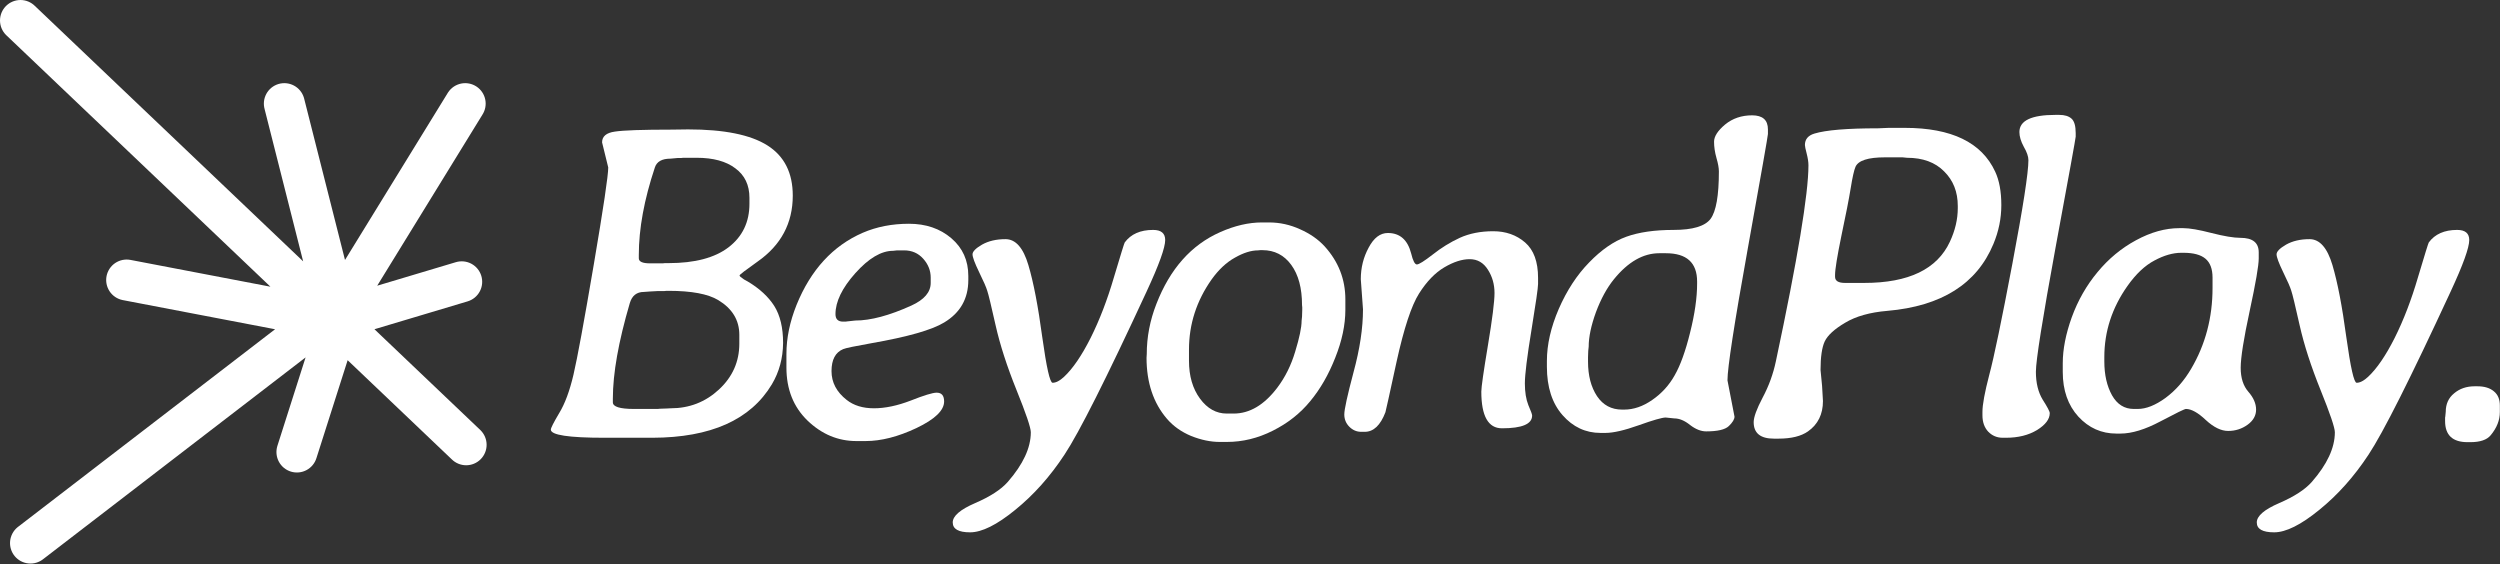
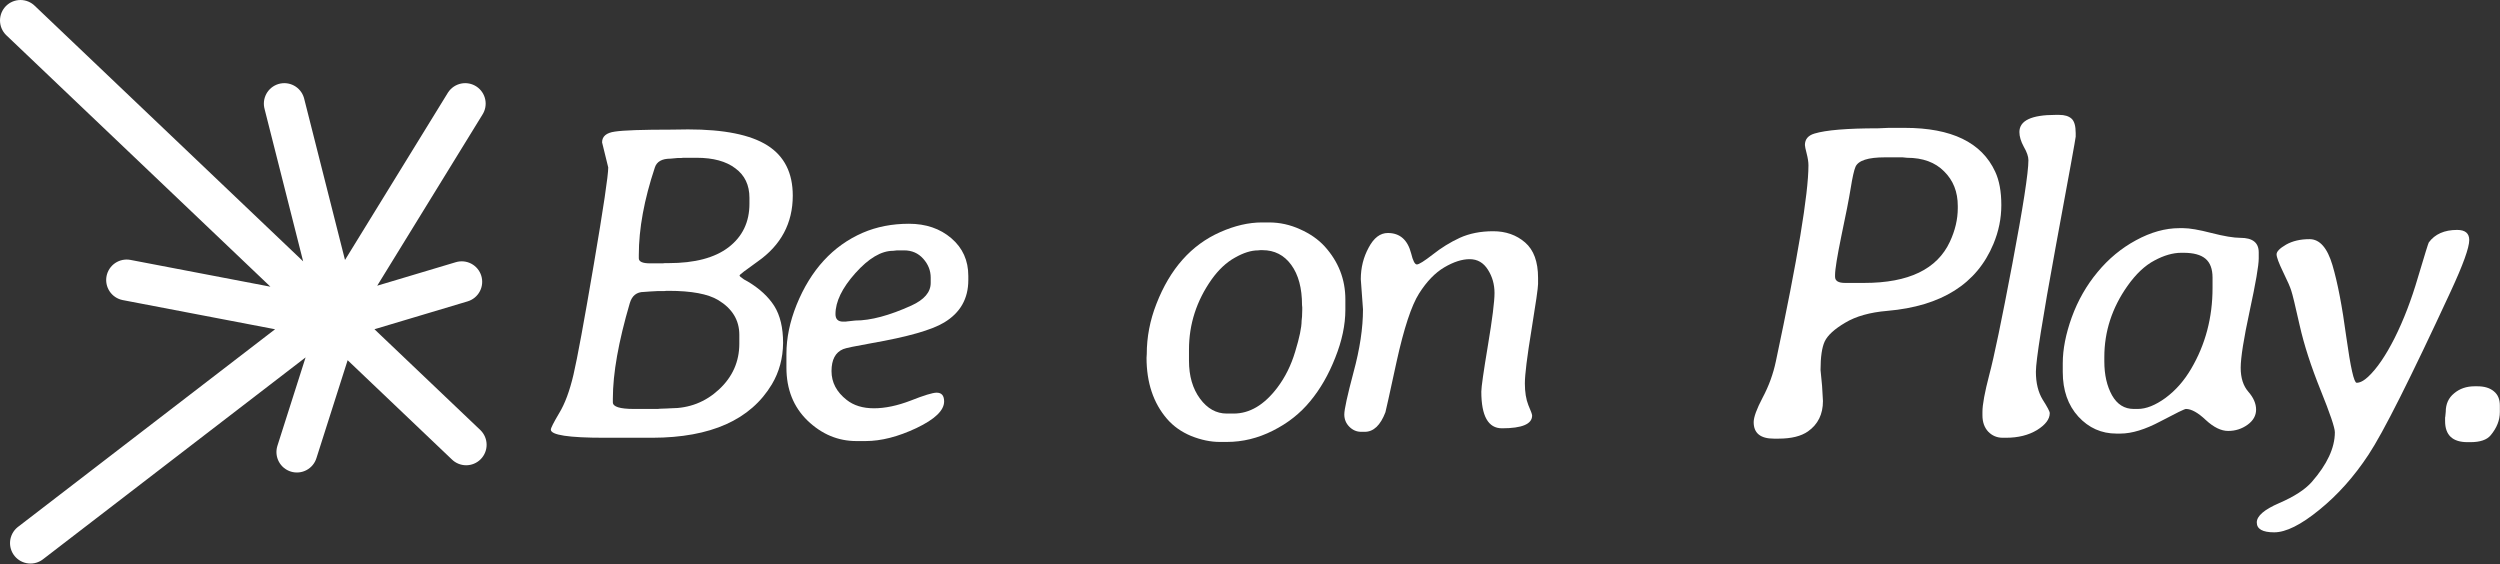
<svg xmlns="http://www.w3.org/2000/svg" width="3177" height="717" viewBox="0 0 3177 717" fill="none">
  <rect x="0" y="0" width="3177" height="717" fill="#333333" stroke="none" />
  <path d="M26 26L592.39 565.25M361.31 131.67L430.86 406.41L377.3 574.45M591.18 131.67L435.02 385.52L38.73 690.16M160.93 355.83L425.17 406.41L586.76 358.09" stroke="white" stroke-width="52" stroke-miterlimit="10" stroke-linecap="round" />
  <path d="M826.054 334.662H842.265L844.781 334.383H849.532C882.886 334.383 908.32 327.675 925.835 314.259C943.537 300.656 952.388 282.209 952.388 258.918V251.371C952.388 235.16 946.425 222.676 934.5 213.918C922.761 204.974 906.364 200.502 885.308 200.502H868.259L865.743 200.782H861.271L852.048 201.62C841.24 201.62 834.625 205.347 832.203 212.8C818.601 253.607 811.8 290.687 811.8 324.041V328.234C811.8 332.519 816.551 334.662 826.054 334.662ZM805.651 519.691H835.837L838.632 519.411L846.737 519.132C848.6 518.945 850.464 518.852 852.327 518.852C875.991 518.852 896.395 510.933 913.537 495.095C930.866 479.07 939.531 459.598 939.531 436.679V425.499C939.531 406.866 930.587 392.146 912.699 381.338C899.656 373.512 878.693 369.599 849.812 369.599H847.017L844.222 369.879H836.116L825.775 370.438C822.421 370.811 819.905 370.997 818.228 370.997C809.098 370.997 803.135 375.748 800.34 385.251C785.993 434.071 778.819 474.505 778.819 506.554V511.306C778.819 516.896 787.763 519.691 805.651 519.691ZM1007.45 248.576C1007.45 283.607 992.543 311.557 962.729 332.426C947.45 343.233 939.81 349.103 939.81 350.034C939.81 350.966 941.674 352.643 945.4 355.065L950.431 357.86C965.338 366.804 976.518 377.146 983.971 388.885C991.425 400.81 995.151 416.462 995.151 435.841C994.965 455.219 990.213 472.735 980.897 488.387C953.879 533.479 903.289 556.119 829.129 556.305H767.918C722.639 556.305 700 552.858 700 545.964C700 543.914 703.54 536.926 710.621 525.001C717.888 513.076 723.944 496.772 728.788 476.089C733.633 455.406 742.204 408.916 754.502 336.619C766.8 264.321 772.949 223.049 772.949 212.8L765.123 180.937C765.123 173.298 770.527 168.733 781.334 167.242C792.142 165.565 816.272 164.726 853.725 164.726L874.408 164.447C920.245 164.447 953.879 171.248 975.307 184.85C996.735 198.453 1007.45 219.695 1007.45 248.576Z" fill="white" />
  <path d="M1134.95 318.731C1119.85 318.731 1103.83 328.234 1086.87 347.239C1070.1 366.059 1061.72 383.388 1061.72 399.226C1061.72 405.562 1064.98 408.729 1071.5 408.729H1074.57L1076.53 408.45L1086.87 407.332C1106.44 407.332 1130.19 400.997 1158.14 388.326C1174.54 380.873 1182.74 371.276 1182.74 359.537V352.829C1182.74 343.886 1179.57 335.873 1173.24 328.793C1166.9 321.712 1158.8 318.172 1148.92 318.172H1139.98C1137.74 318.544 1136.06 318.731 1134.95 318.731ZM1100.01 560.497H1088.27C1064.98 560.497 1044.29 551.833 1026.22 534.504C1008.33 517.175 999.388 494.722 999.388 467.145V449.816C999.388 429.692 1003.67 408.916 1012.25 387.487C1030.32 342.954 1058.36 312.395 1096.37 295.812C1114.08 288.172 1133.64 284.352 1155.07 284.352C1176.68 284.352 1194.67 290.501 1209.01 302.799C1223.36 315.097 1230.53 331.029 1230.53 350.593V355.904C1230.53 379.568 1220.29 397.549 1199.79 409.847C1184.14 419.35 1153.39 428.108 1107.55 436.12C1086.5 439.847 1074.48 442.362 1071.5 443.667C1061.62 447.766 1056.69 457.083 1056.69 471.617C1056.69 485.964 1063.11 498.169 1075.97 508.231C1084.92 515.312 1096.47 518.852 1110.63 518.852C1124.79 518.852 1140.35 515.591 1157.31 509.07C1174.26 502.362 1185.26 499.008 1190.29 499.008C1196.62 499.008 1199.79 502.734 1199.79 510.188C1199.79 521.554 1188.05 532.827 1164.57 544.007C1141.28 555.001 1119.76 560.497 1100.01 560.497Z" fill="white" />
-   <path d="M1309.96 549.317C1309.96 543.541 1303.9 525.653 1291.79 495.654C1279.68 465.654 1270.83 438.263 1265.24 413.481C1259.65 388.512 1256.11 373.885 1254.62 369.599C1253.31 365.127 1249.86 357.208 1244.27 345.842C1238.68 334.289 1235.89 326.743 1235.89 323.203C1235.89 319.662 1239.9 315.563 1247.91 310.905C1256.11 306.246 1266.08 303.917 1277.81 303.917C1290.67 303.917 1300.36 314.911 1306.88 336.898C1313.4 358.885 1319.27 389.351 1324.49 428.294C1329.89 467.052 1334.27 486.43 1337.63 486.43C1341.91 486.43 1346.76 483.915 1352.16 478.884C1363.34 468.449 1374.61 451.959 1385.98 429.412C1397.35 406.68 1407.22 380.966 1415.61 352.27C1424.18 323.575 1428.74 308.855 1429.3 308.11C1437.13 297.489 1449.15 292.178 1465.36 292.178C1475.61 292.178 1480.73 296.464 1480.73 305.035C1480.73 314.724 1472.9 336.432 1457.25 370.158C1406.01 480.84 1371.17 550.063 1352.72 577.826C1334.46 605.59 1313.59 628.975 1290.11 647.981C1266.82 666.987 1247.72 676.49 1232.82 676.49C1218.09 676.49 1210.73 672.297 1210.73 663.912C1210.73 655.714 1220.24 647.515 1239.24 639.316C1258.25 631.118 1272.04 622.174 1280.61 612.484C1300.17 590.124 1309.96 569.069 1309.96 549.317Z" fill="white" />
  <path d="M1559.04 525.56H1567.7C1588.01 525.56 1606.46 514.66 1623.04 492.859C1633.1 479.629 1640.74 464.257 1645.96 446.741C1651.36 429.04 1654.07 416.089 1654.07 407.891L1654.62 402.301L1654.9 393.636V390.562L1654.62 387.767C1654.62 366.152 1650.06 349.103 1640.93 336.619C1631.8 324.134 1619.59 317.892 1604.31 317.892H1601.52L1598.72 318.172C1589.97 318.172 1580.18 321.246 1569.38 327.395C1558.57 333.358 1548.69 342.581 1539.75 355.065C1520.56 382.27 1510.96 411.99 1510.96 444.226V458.48C1510.96 477.859 1515.62 493.883 1524.94 506.554C1534.25 519.225 1545.62 525.56 1559.04 525.56ZM1559.04 561.615H1550.09C1538.54 561.615 1526.43 559.1 1513.76 554.069C1501.27 548.852 1491.02 541.585 1483.01 532.268C1465.68 512.144 1457.02 486.244 1457.02 454.567L1457.3 450.095C1457.3 428.294 1461.4 406.959 1469.6 386.09C1486.92 341.556 1513.94 311.184 1550.65 294.973C1569.1 286.774 1586.8 282.675 1603.76 282.675H1612.7C1626.3 282.675 1639.44 285.563 1652.11 291.34C1664.78 296.93 1675.21 304.197 1683.41 313.141C1700.93 332.519 1709.69 354.972 1709.69 380.5V393.636C1709.69 412.829 1705.4 433.139 1696.83 454.567C1688.44 475.996 1677.82 494.442 1664.97 509.908C1652.3 525.374 1636.46 537.858 1617.45 547.361C1598.63 556.864 1579.16 561.615 1559.04 561.615Z" fill="white" />
  <path d="M1732.09 393.077L1729.3 354.786C1729.3 340.252 1732.65 326.836 1739.36 314.538C1745.88 302.24 1753.98 296.091 1763.67 296.091C1778.95 296.091 1788.83 304.756 1793.3 322.085C1795.54 331.401 1797.96 336.06 1800.57 336.06C1803.18 336.06 1809.88 331.867 1820.69 323.482C1831.5 314.911 1842.96 307.83 1855.07 302.24C1867.37 296.65 1881.53 293.855 1897.55 293.855C1913.58 293.855 1927.09 298.607 1938.08 308.11C1949.07 317.613 1954.57 332.612 1954.57 353.109V360.935C1954.57 365.593 1951.78 385.065 1946.19 419.35C1940.6 453.449 1937.8 476.089 1937.8 487.269C1937.8 498.262 1939.29 507.486 1942.27 514.939C1945.44 522.206 1947.03 526.585 1947.03 528.076C1947.03 538.883 1934.26 544.286 1908.73 544.286C1891.22 544.286 1882.46 528.728 1882.46 497.61C1882.46 492.02 1885.26 472.455 1890.85 438.915C1896.44 405.375 1899.23 383.202 1899.23 372.394C1899.23 361.401 1896.44 351.525 1890.85 342.768C1885.26 333.824 1877.52 329.352 1867.65 329.352C1857.96 329.352 1847.24 332.799 1835.51 339.693C1823.77 346.587 1813.05 357.674 1803.36 372.953C1793.67 388.233 1784.17 417.021 1774.85 459.319C1765.72 501.43 1760.97 522.951 1760.6 523.883C1754.26 540.467 1745.51 548.758 1734.33 548.758H1729.85C1724.08 548.758 1719.05 546.616 1714.76 542.33C1710.48 538.044 1708.33 532.827 1708.33 526.678C1708.33 520.343 1712.25 502.455 1720.07 473.014C1728.08 443.574 1732.09 416.928 1732.09 393.077Z" fill="white" />
-   <path d="M2018.06 459.598C2018.06 477.3 2021.88 491.927 2029.52 503.48C2037.16 514.846 2047.78 520.529 2061.39 520.529H2063.9C2076.01 520.529 2087.94 516.43 2099.68 508.231C2111.6 500.032 2121.1 489.598 2128.19 476.927C2135.45 464.257 2141.97 446.182 2147.75 422.704C2153.71 399.04 2156.69 378.264 2156.69 360.376V357.86C2156.69 333.824 2143.46 321.805 2117.01 321.805H2108.62C2088.12 321.805 2068.93 332.799 2051.04 354.786C2042.1 365.78 2034.46 379.755 2028.12 396.711C2021.98 413.667 2018.9 428.294 2018.9 440.592L2018.34 445.903L2018.06 454.008V459.598ZM2195.27 483.356L2204.21 529.473C2204.21 532.827 2201.79 536.833 2196.94 541.491C2192.28 545.963 2182.69 548.199 2168.15 548.199C2161.63 548.199 2154.83 545.498 2147.75 540.094C2140.86 534.504 2134.15 531.709 2127.63 531.709L2116.73 530.591C2112.25 530.591 2100.89 533.852 2082.63 540.374C2064.37 546.895 2050.21 550.156 2040.14 550.156H2033.99C2014.99 550.156 1998.87 542.61 1985.64 527.517C1972.41 512.424 1965.8 491.927 1965.8 466.027V458.76C1965.8 437.89 1970.83 415.81 1980.89 392.518C1991.14 369.04 2003.99 349.382 2019.46 333.544C2034.93 317.519 2050.67 306.619 2066.7 300.843C2082.72 295.066 2102.75 292.178 2126.79 292.178C2151.01 292.178 2166.66 287.52 2173.74 278.203C2180.82 268.7 2184.36 248.576 2184.36 217.831C2184.36 213.546 2183.34 207.863 2181.29 200.782C2179.24 193.515 2178.22 186.621 2178.22 180.099C2178.22 173.391 2182.87 166.124 2192.19 158.298C2201.69 150.472 2213.15 146.559 2226.57 146.559C2239.99 146.559 2246.69 152.522 2246.69 164.447V170.316C2246.69 172.366 2238.12 221.092 2220.98 316.495C2203.84 411.711 2195.27 467.331 2195.27 483.356Z" fill="white" />
  <path d="M2344.56 359.537H2369.16C2425.43 359.537 2461.67 342.115 2477.88 307.271C2484.59 292.923 2487.95 278.669 2487.95 264.508V261.713C2487.95 243.825 2482.17 229.198 2470.62 217.831C2459.25 206.279 2443.51 200.502 2423.38 200.502L2417.79 199.943H2395.43C2374 199.943 2361.52 203.95 2357.98 211.962C2356.12 216.247 2354.07 225.378 2351.83 239.353C2349.59 253.141 2345.68 273.172 2340.09 299.445C2334.69 325.718 2331.99 342.395 2331.99 349.475V351.711C2331.99 356.929 2336.18 359.537 2344.56 359.537ZM2254.28 557.423C2237.14 557.423 2228.57 550.435 2228.57 536.461C2228.57 530.125 2232.39 519.691 2240.03 505.157C2247.86 490.436 2253.45 475.064 2256.8 459.039C2284.38 329.352 2298.17 246.34 2298.17 210.005C2298.17 205.906 2297.42 200.968 2295.93 195.192C2294.44 189.416 2293.69 185.782 2293.69 184.291C2293.69 177.024 2297.7 172.18 2305.71 169.757C2320.43 165.285 2347.45 163.049 2386.77 163.049L2400.18 162.49H2420.59C2480.03 162.49 2518.32 181.031 2535.46 218.111C2540.68 229.291 2543.29 243.452 2543.29 260.595C2543.29 277.551 2539.93 294.041 2533.22 310.066C2512.17 360.749 2467.26 389.071 2398.51 395.034C2376.33 396.897 2358.44 401.928 2344.84 410.127C2331.24 418.139 2322.58 426.058 2318.85 433.884C2315.31 441.524 2313.54 453.636 2313.54 470.219L2315.49 490.343L2316.61 509.629C2316.61 526.399 2310.28 539.256 2297.61 548.199C2288.85 554.348 2276.36 557.423 2260.15 557.423H2254.28Z" fill="white" />
  <path d="M2566.25 167.801C2566.25 153.267 2581.53 146 2612.09 146H2616.84C2623.73 146 2628.95 147.584 2632.49 150.751C2636.03 153.919 2637.8 160.068 2637.8 169.198V173.67C2637.8 175.347 2629.32 222.024 2612.37 313.7C2595.6 405.189 2587.21 458.108 2587.21 472.455C2587.21 486.616 2590.1 498.449 2595.88 507.952C2601.84 517.268 2604.82 522.951 2604.82 525.001C2604.82 532.641 2599.42 539.815 2588.61 546.522C2577.8 553.044 2564.67 556.305 2549.2 556.305H2545.01C2537.74 556.305 2531.59 553.696 2526.56 548.479C2521.72 543.262 2519.29 536.367 2519.29 527.796V523.324C2519.29 514.194 2522.18 498.542 2527.96 476.368C2533.92 454.195 2543.7 407.146 2557.31 335.221C2570.91 263.297 2577.71 219.415 2577.71 203.577C2577.71 198.919 2575.75 193.235 2571.84 186.527C2568.11 179.633 2566.25 173.391 2566.25 167.801Z" fill="white" />
  <path d="M2674.18 453.729V459.319C2674.18 476.275 2677.44 490.623 2683.96 502.362C2690.49 513.914 2699.71 519.691 2711.63 519.691H2716.67C2727.29 519.691 2739.03 515.032 2751.88 505.716C2764.74 496.213 2775.64 483.821 2784.58 468.542C2802.66 437.797 2811.7 403.605 2811.7 365.966V352.829C2811.7 341.836 2808.71 333.824 2802.75 328.793C2796.79 323.762 2787.47 321.246 2774.8 321.246H2772.01C2761.39 321.246 2750.02 324.507 2737.91 331.029C2725.8 337.364 2714.34 348.171 2703.53 363.45C2683.96 391.214 2674.18 421.307 2674.18 453.729ZM2621.36 472.735V461.555C2621.36 443.853 2625.18 424.381 2632.82 403.139C2640.64 381.711 2651.54 362.612 2665.52 345.842C2679.49 328.886 2695.8 315.377 2714.43 305.315C2733.25 295.066 2751.6 289.942 2769.49 289.942H2774.52C2782.53 289.942 2794.46 291.992 2810.3 296.091C2826.32 300.19 2838.62 302.24 2847.19 302.24C2862.66 302.24 2870.39 308.389 2870.39 320.687V328.513C2870.39 337.457 2866.57 359.631 2858.93 395.034C2851.29 430.437 2847.47 454.567 2847.47 467.424C2847.47 480.281 2850.73 490.436 2857.25 497.89C2863.78 505.343 2867.04 512.889 2867.04 520.529C2867.04 528.169 2863.4 534.597 2856.14 539.815C2848.87 545.032 2840.67 547.64 2831.54 547.64C2822.6 547.64 2813.09 542.982 2803.03 533.666C2793.16 524.349 2784.77 519.691 2777.88 519.691C2776.2 519.691 2765.48 524.908 2745.73 535.343C2726.17 545.777 2709.12 550.994 2694.59 550.994H2689.55C2670.55 550.994 2654.43 543.821 2641.2 529.473C2627.97 514.939 2621.36 496.026 2621.36 472.735Z" fill="white" />
  <path d="M2967.14 549.317C2967.14 543.541 2961.09 525.653 2948.97 495.654C2936.86 465.654 2928.01 438.263 2922.42 413.481C2916.83 388.512 2913.29 373.885 2911.8 369.599C2910.5 365.127 2907.05 357.208 2901.46 345.842C2895.87 334.289 2893.07 326.743 2893.07 323.203C2893.07 319.662 2897.08 315.563 2905.09 310.905C2913.29 306.246 2923.26 303.917 2935 303.917C2947.86 303.917 2957.55 314.911 2964.07 336.898C2970.59 358.885 2976.46 389.351 2981.68 428.294C2987.08 467.052 2991.46 486.43 2994.81 486.43C2999.1 486.43 3003.94 483.915 3009.35 478.884C3020.53 468.449 3031.8 451.959 3043.17 429.412C3054.53 406.68 3064.41 380.966 3072.79 352.27C3081.36 323.575 3085.93 308.855 3086.49 308.11C3094.31 297.489 3106.33 292.178 3122.54 292.178C3132.79 292.178 3137.92 296.464 3137.92 305.035C3137.92 314.724 3130.09 336.432 3114.44 370.158C3063.2 480.84 3028.35 550.063 3009.91 577.826C2991.64 605.59 2970.78 628.975 2947.3 647.981C2924.01 666.987 2904.91 676.49 2890 676.49C2875.28 676.49 2867.92 672.297 2867.92 663.912C2867.92 655.714 2877.42 647.515 2896.43 639.316C2915.43 631.118 2929.22 622.174 2937.79 612.484C2957.36 590.124 2967.14 569.069 2967.14 549.317Z" fill="white" />
  <path d="M3107.49 529.194L3108.05 523.324C3108.05 513.448 3111.59 505.622 3118.68 499.846C3125.76 493.883 3134.42 490.902 3144.67 490.902H3148.3C3157.25 490.902 3164.23 493.045 3169.26 497.331C3174.3 501.43 3176.81 507.393 3176.81 515.219V523.604C3176.81 534.038 3172.9 543.914 3165.07 553.23C3160.23 559.007 3151.66 561.895 3139.36 561.895H3135.72C3116.72 561.895 3107.22 552.951 3107.22 535.063V530.591L3107.49 529.194Z" fill="white" />
</svg>